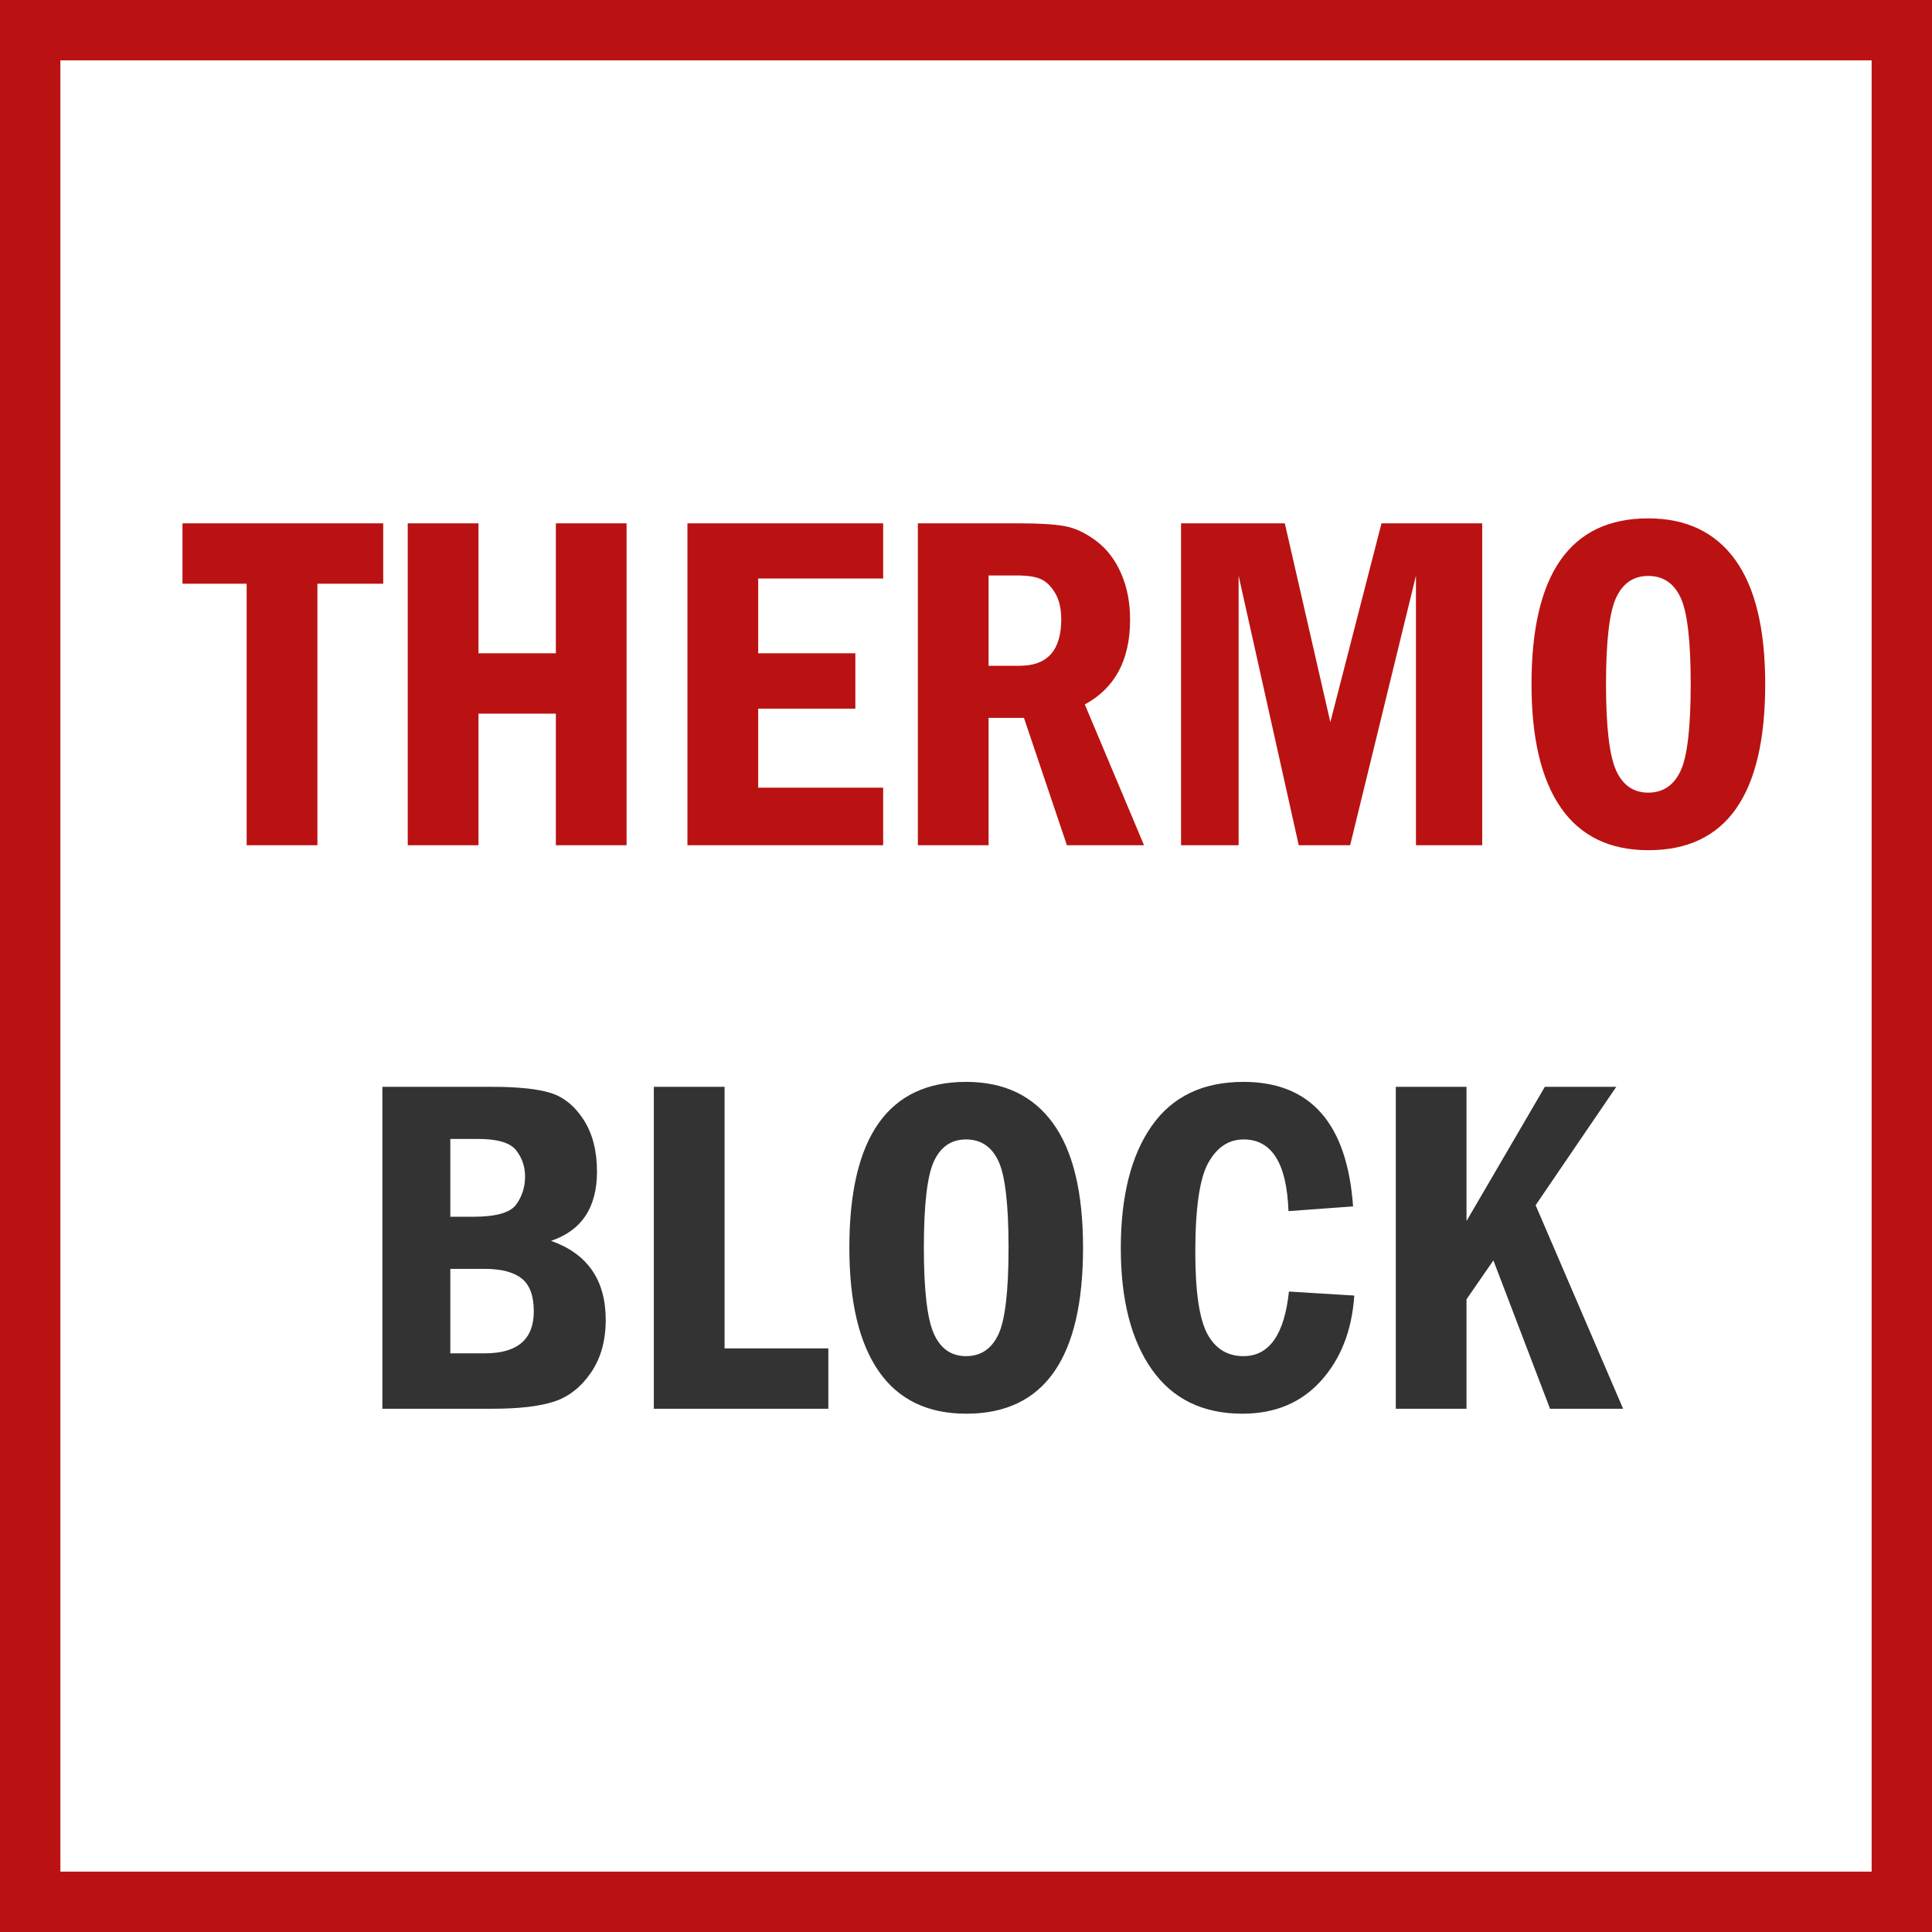
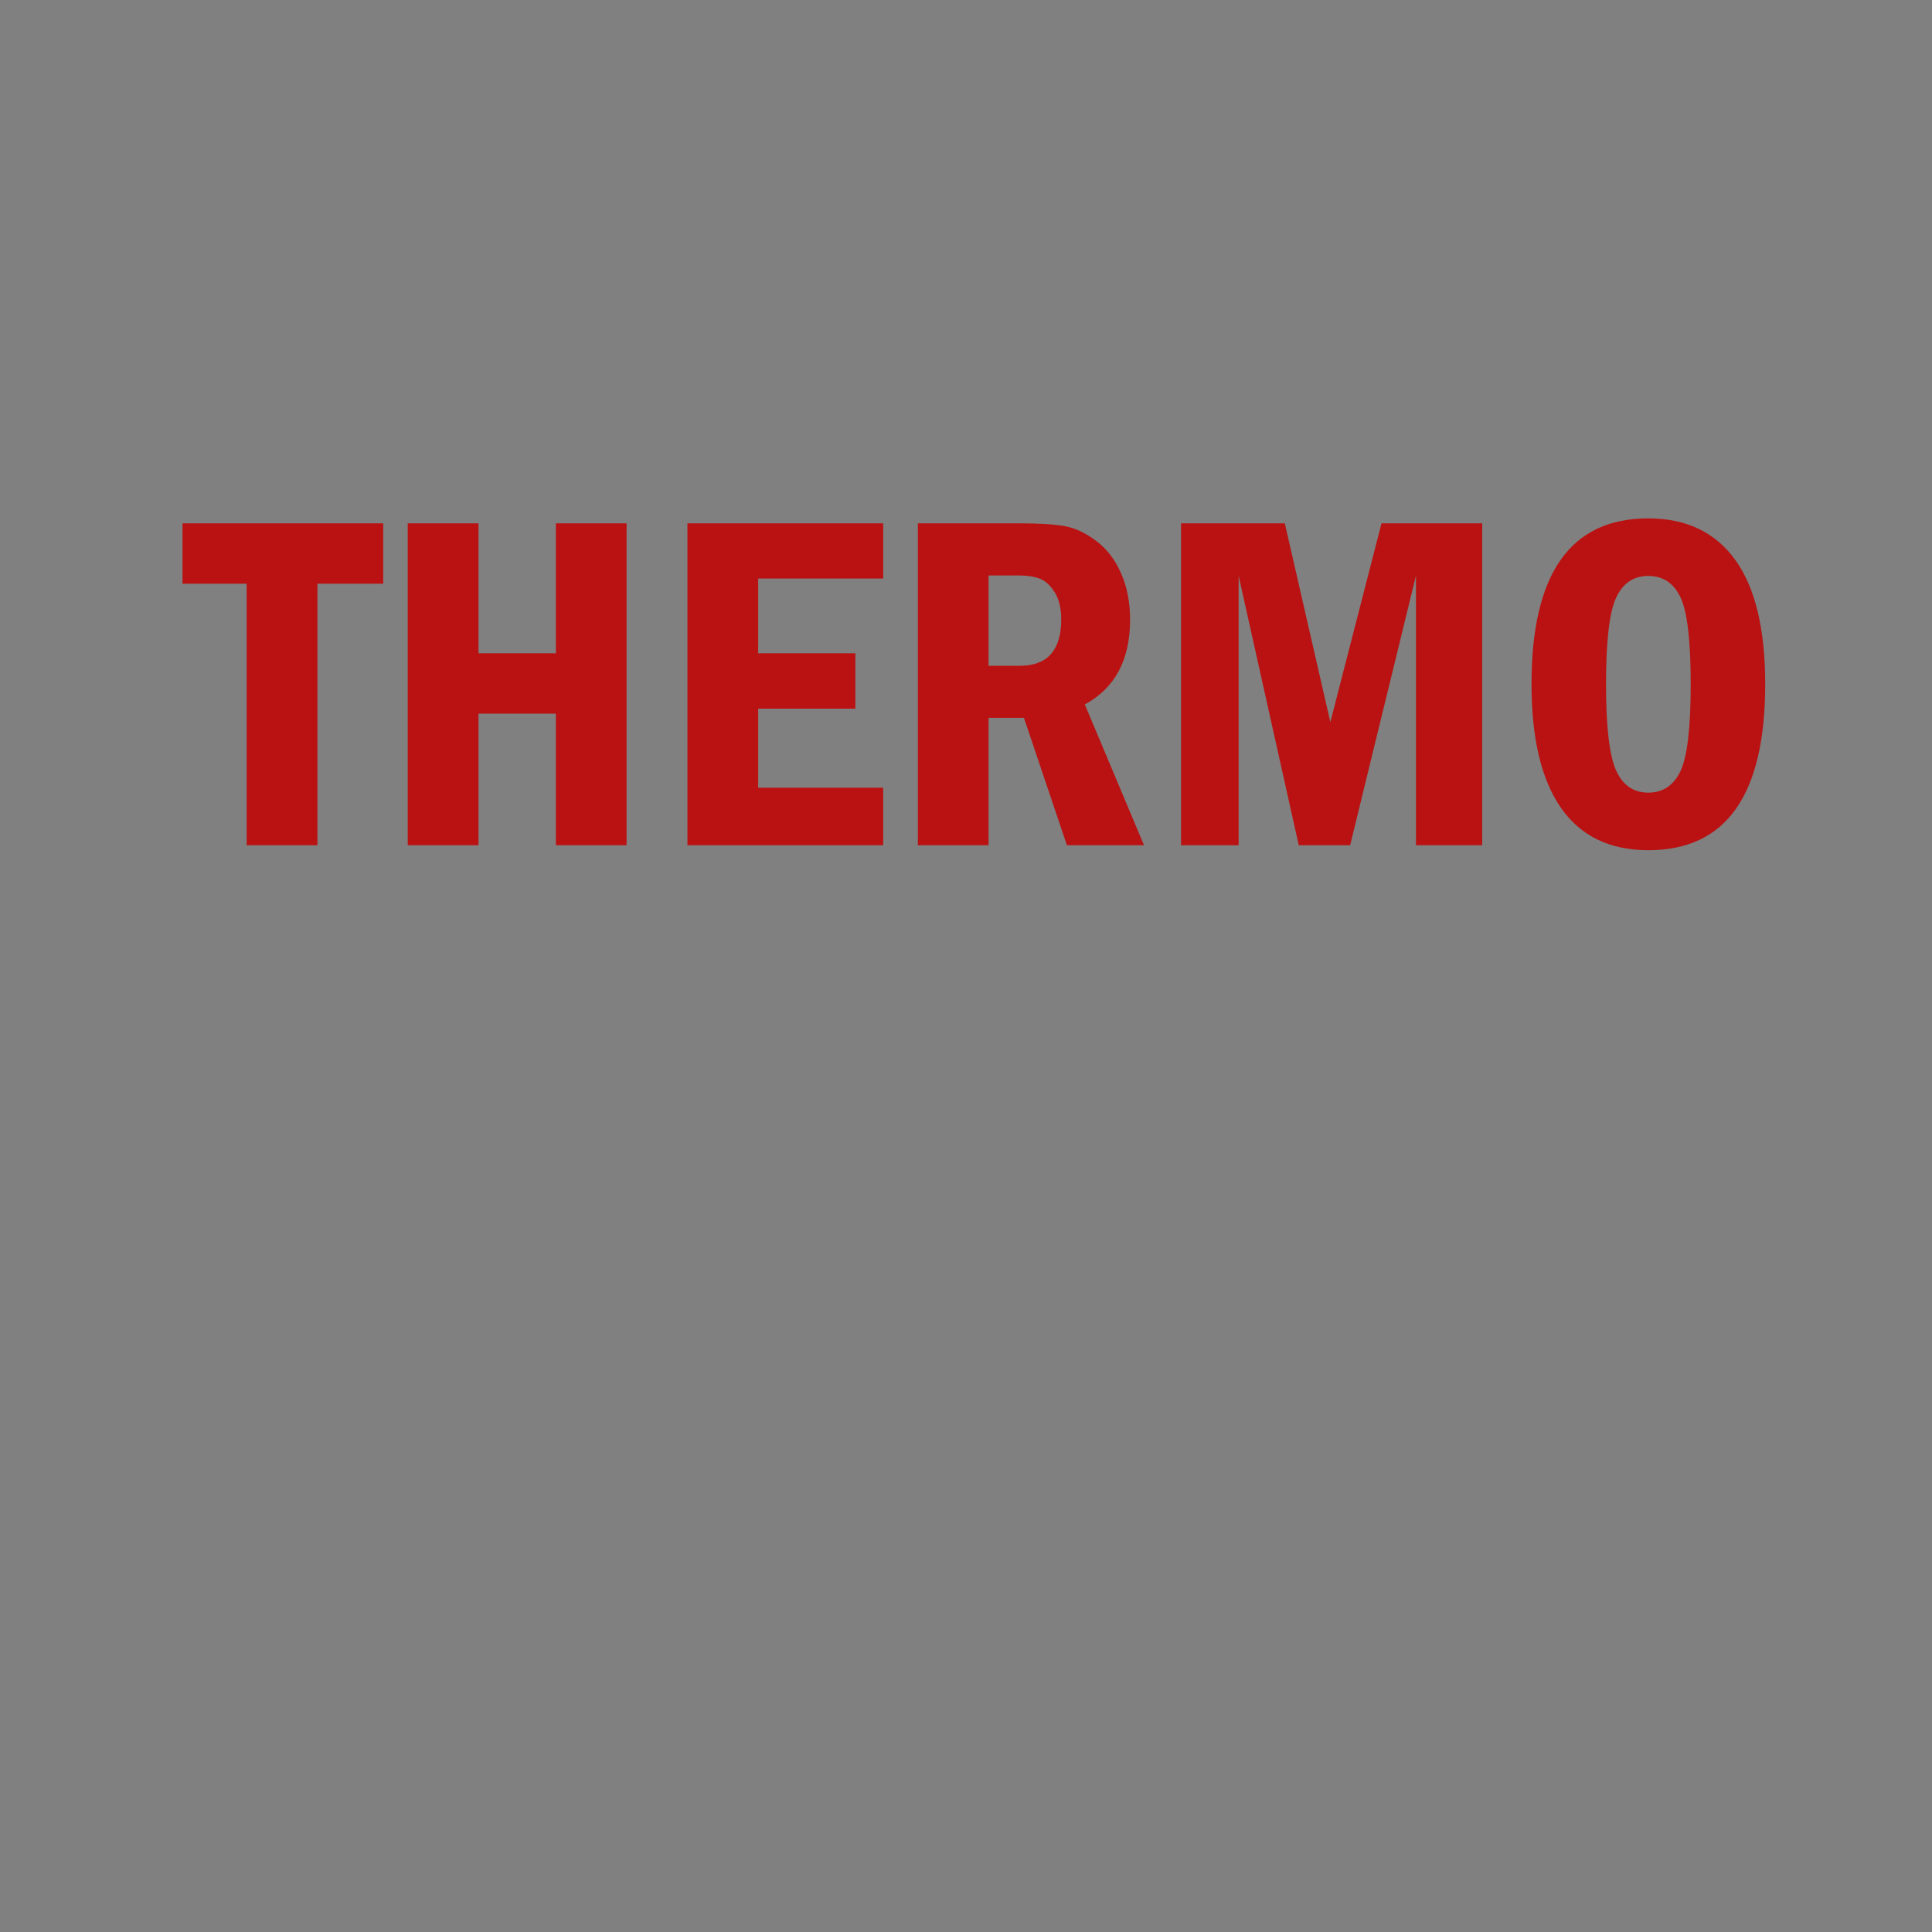
<svg xmlns="http://www.w3.org/2000/svg" width="48" height="48" viewBox="0 0 48 48" fill="none">
  <rect x="0" y="0" width="48" height="48" fill="#808080" stroke="none" />
-   <path d="M0.5 0.5H47.5V47.5H0.5V0.5Z" stroke-width="2" fill="white" stroke="#BA1212" />
-   <path d="M12.23 35C12.895 35 13.407 34.94 13.769 34.821C14.13 34.702 14.434 34.464 14.68 34.106C14.926 33.749 15.049 33.31 15.049 32.791C15.049 31.803 14.596 31.148 13.69 30.828C14.451 30.574 14.832 30 14.832 29.105C14.832 28.594 14.722 28.166 14.501 27.822C14.28 27.479 14.007 27.256 13.681 27.154C13.354 27.053 12.871 27.002 12.23 27.002H9.5V35H12.23ZM11.756 30.23H11.188V28.297H11.885C12.365 28.297 12.679 28.392 12.825 28.581C12.972 28.77 13.045 28.986 13.045 29.229C13.045 29.49 12.972 29.723 12.825 29.926C12.679 30.129 12.322 30.23 11.756 30.23ZM12.049 33.623H11.188V31.525H12.049C12.455 31.525 12.759 31.605 12.96 31.763C13.161 31.921 13.262 32.193 13.262 32.58C13.262 33.275 12.857 33.623 12.049 33.623ZM20.58 35V33.5H18.002V27.002H16.244V35H20.58ZM24.008 35.123C25.941 35.123 26.908 33.748 26.908 30.998C26.908 29.627 26.66 28.598 26.164 27.91C25.668 27.223 24.947 26.879 24.002 26.879C22.068 26.879 21.102 28.252 21.102 30.998C21.102 32.346 21.346 33.37 21.834 34.071C22.322 34.773 23.047 35.123 24.008 35.123ZM24.002 33.693C23.635 33.693 23.368 33.508 23.202 33.137C23.036 32.766 22.953 32.053 22.953 30.998C22.953 29.924 23.037 29.207 23.205 28.848C23.373 28.488 23.639 28.309 24.002 28.309C24.369 28.309 24.637 28.487 24.805 28.845C24.973 29.202 25.057 29.92 25.057 30.998C25.057 32.084 24.972 32.805 24.802 33.16C24.632 33.516 24.365 33.693 24.002 33.693ZM30.869 35.123C31.678 35.123 32.328 34.851 32.82 34.306C33.312 33.761 33.588 33.055 33.647 32.188L32.023 32.088C31.91 33.158 31.533 33.693 30.893 33.693C30.494 33.693 30.195 33.509 29.996 33.14C29.797 32.77 29.697 32.094 29.697 31.109C29.697 30.008 29.806 29.266 30.023 28.883C30.239 28.5 30.531 28.309 30.898 28.309C31.598 28.309 31.969 28.902 32.012 30.09L33.617 29.973C33.469 27.91 32.56 26.879 30.893 26.879C29.885 26.879 29.125 27.244 28.613 27.975C28.102 28.705 27.846 29.717 27.846 31.01C27.846 32.291 28.104 33.297 28.619 34.027C29.135 34.758 29.885 35.123 30.869 35.123ZM36.435 35V32.281L37.103 31.314L38.51 35H40.326L38.152 29.943L40.156 27.002H38.381L36.435 30.336V27.002H34.678V35H36.435Z" fill="#333333" />
  <path d="M7.886 21V14.502H9.521V13.002H4.534V14.502H6.128V21H7.886ZM11.888 21V17.73H13.81V21H15.567V13.002H13.81V16.23H11.888V13.002H10.13V21H11.888ZM21.942 21V19.57H18.837V17.607H21.251V16.23H18.837V14.373H21.942V13.002H17.079V21H21.942ZM24.561 21V17.836H25.44L26.507 21H28.423L26.952 17.502C27.702 17.096 28.077 16.393 28.077 15.393C28.077 14.967 28.002 14.583 27.852 14.241C27.701 13.899 27.493 13.63 27.227 13.433C26.962 13.235 26.699 13.114 26.439 13.069C26.18 13.024 25.806 13.002 25.317 13.002H22.804V21H24.561ZM25.335 16.541H24.561V14.297H25.265C25.526 14.297 25.725 14.327 25.859 14.388C25.994 14.448 26.112 14.563 26.214 14.733C26.315 14.903 26.366 15.121 26.366 15.387C26.366 16.156 26.023 16.541 25.335 16.541ZM30.773 21V14.303L32.267 21H33.544L35.179 14.303V21H36.825V13.002H34.323L33.052 17.941L31.921 13.002H29.343V21H30.773ZM40.956 21.123C42.89 21.123 43.856 19.748 43.856 16.998C43.856 15.627 43.608 14.598 43.112 13.91C42.616 13.223 41.895 12.879 40.95 12.879C39.017 12.879 38.05 14.252 38.05 16.998C38.05 18.346 38.294 19.37 38.782 20.071C39.27 20.773 39.995 21.123 40.956 21.123ZM40.95 19.693C40.583 19.693 40.316 19.508 40.15 19.137C39.984 18.766 39.901 18.053 39.901 16.998C39.901 15.924 39.985 15.207 40.153 14.848C40.321 14.488 40.587 14.309 40.95 14.309C41.317 14.309 41.585 14.487 41.753 14.845C41.921 15.202 42.005 15.92 42.005 16.998C42.005 18.084 41.92 18.805 41.75 19.16C41.58 19.516 41.313 19.693 40.95 19.693Z" fill="#BA1212" />
</svg>